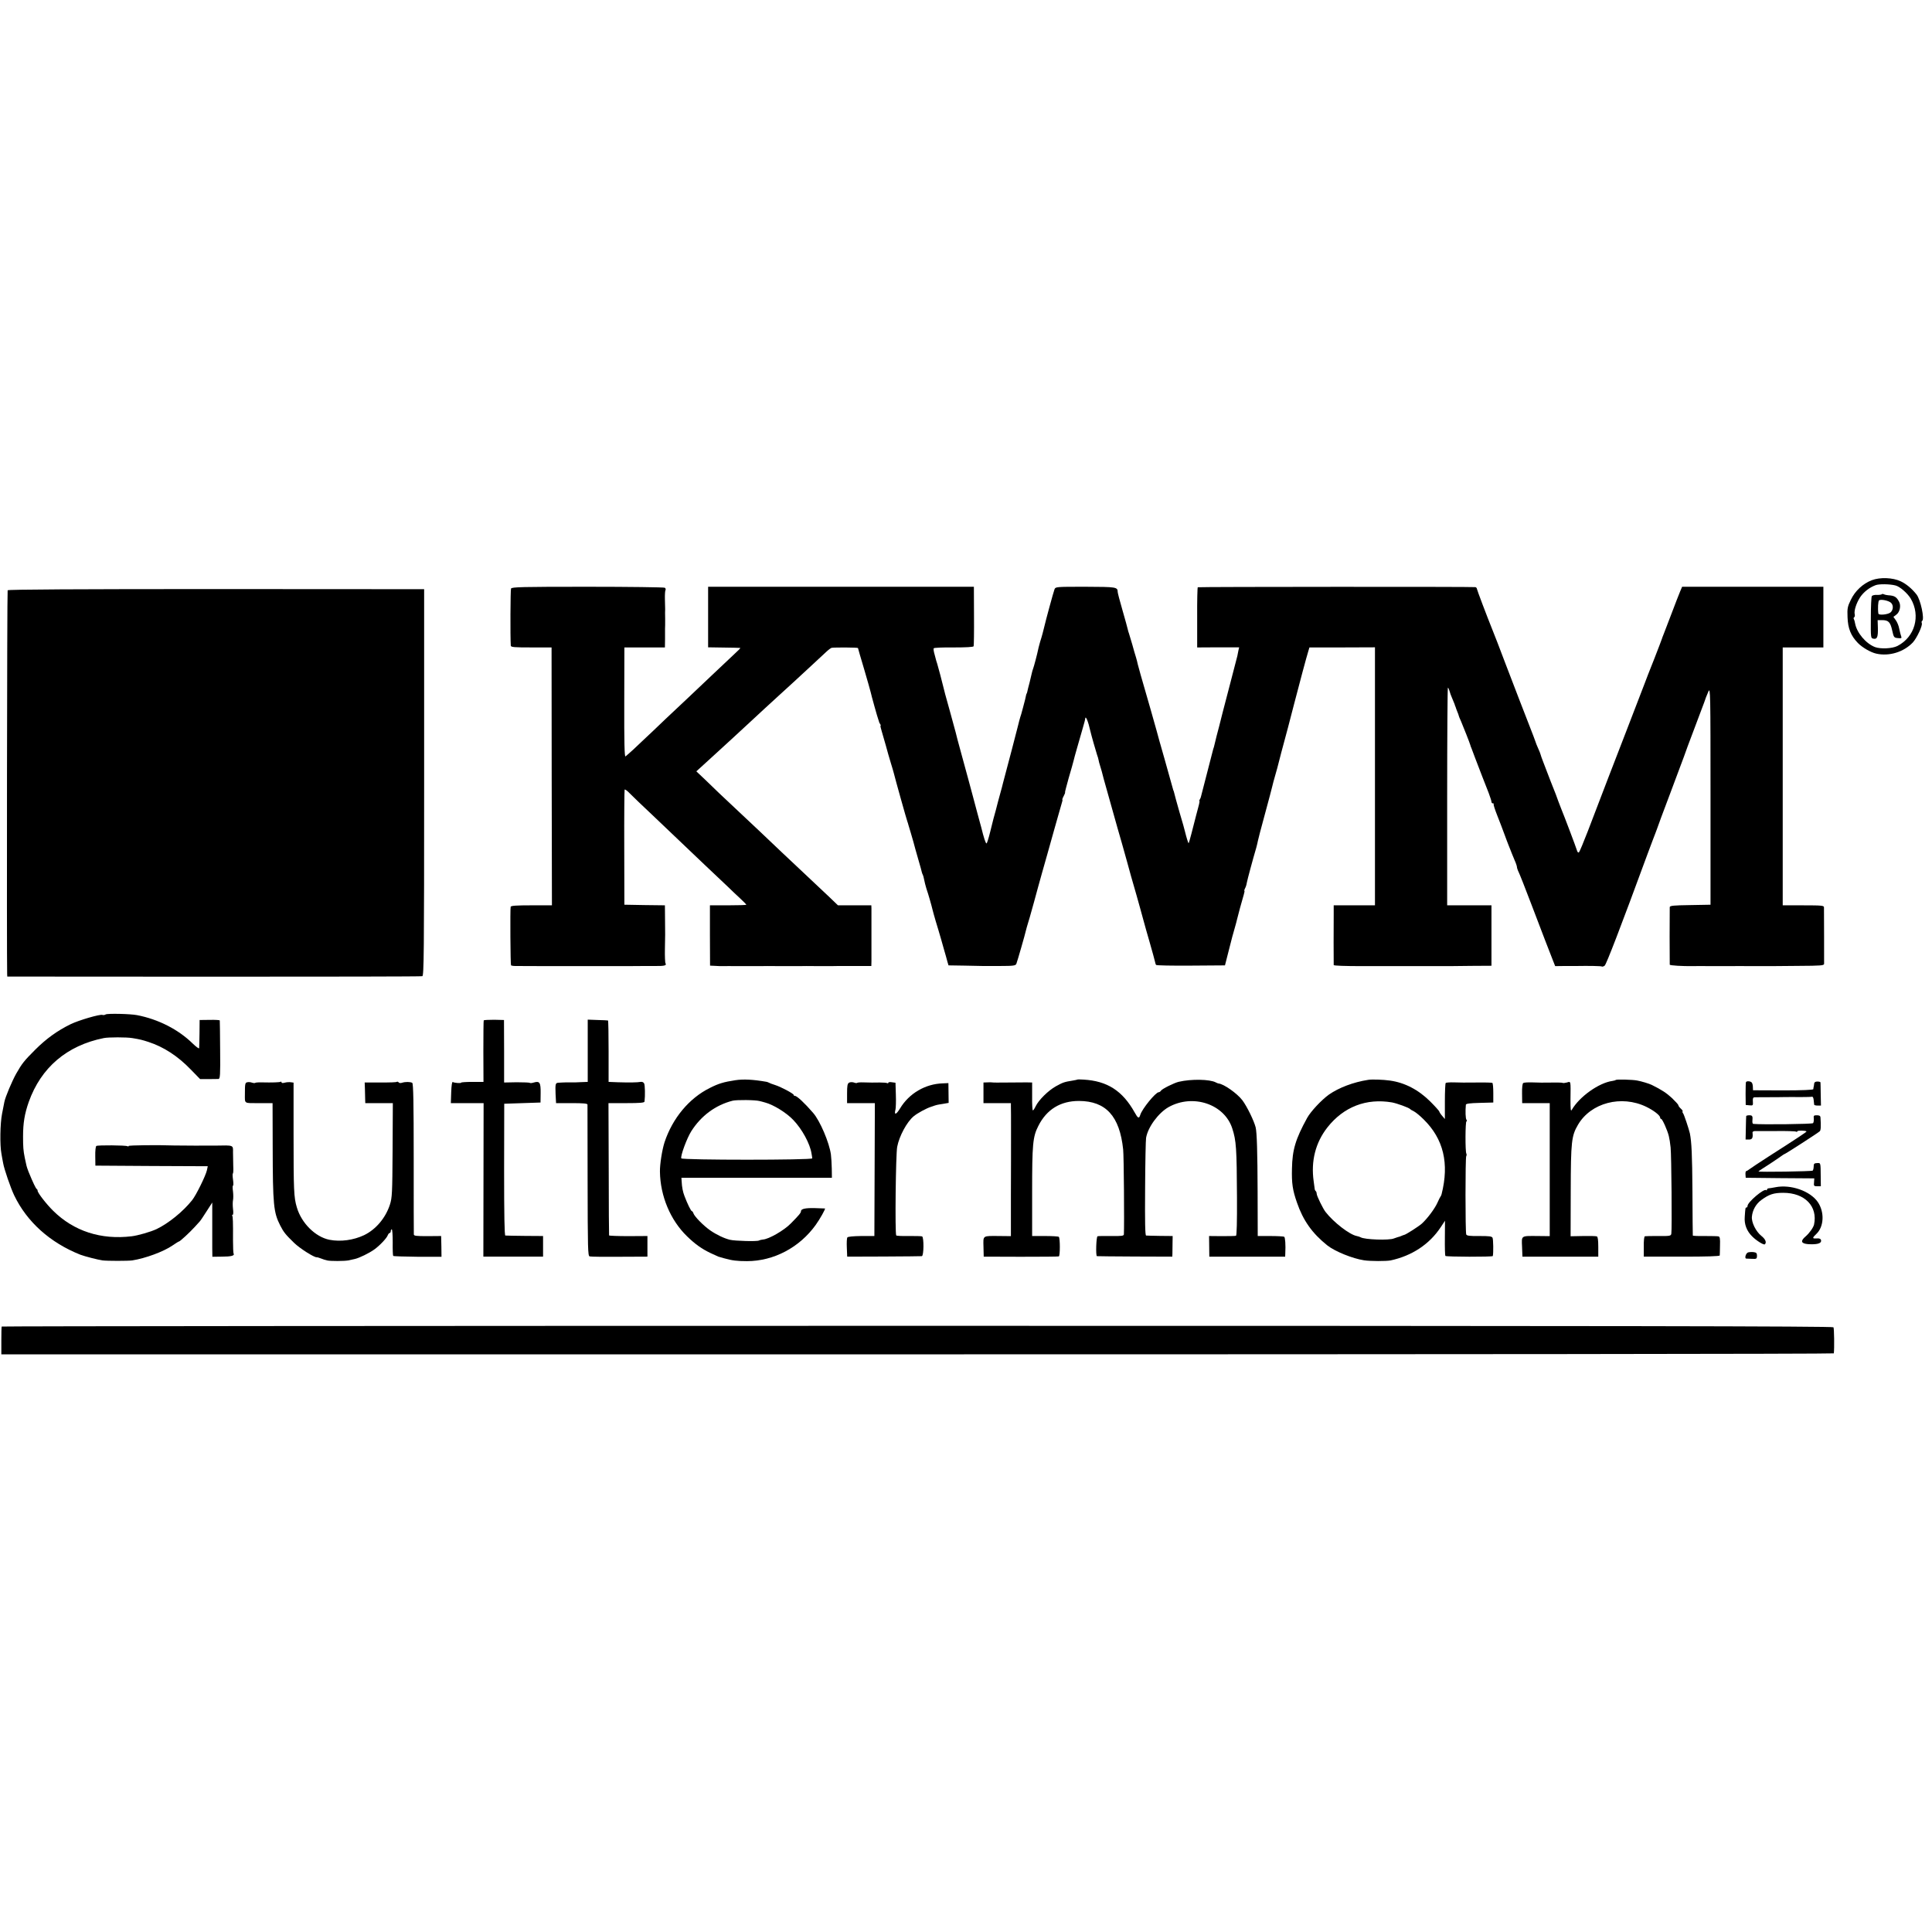
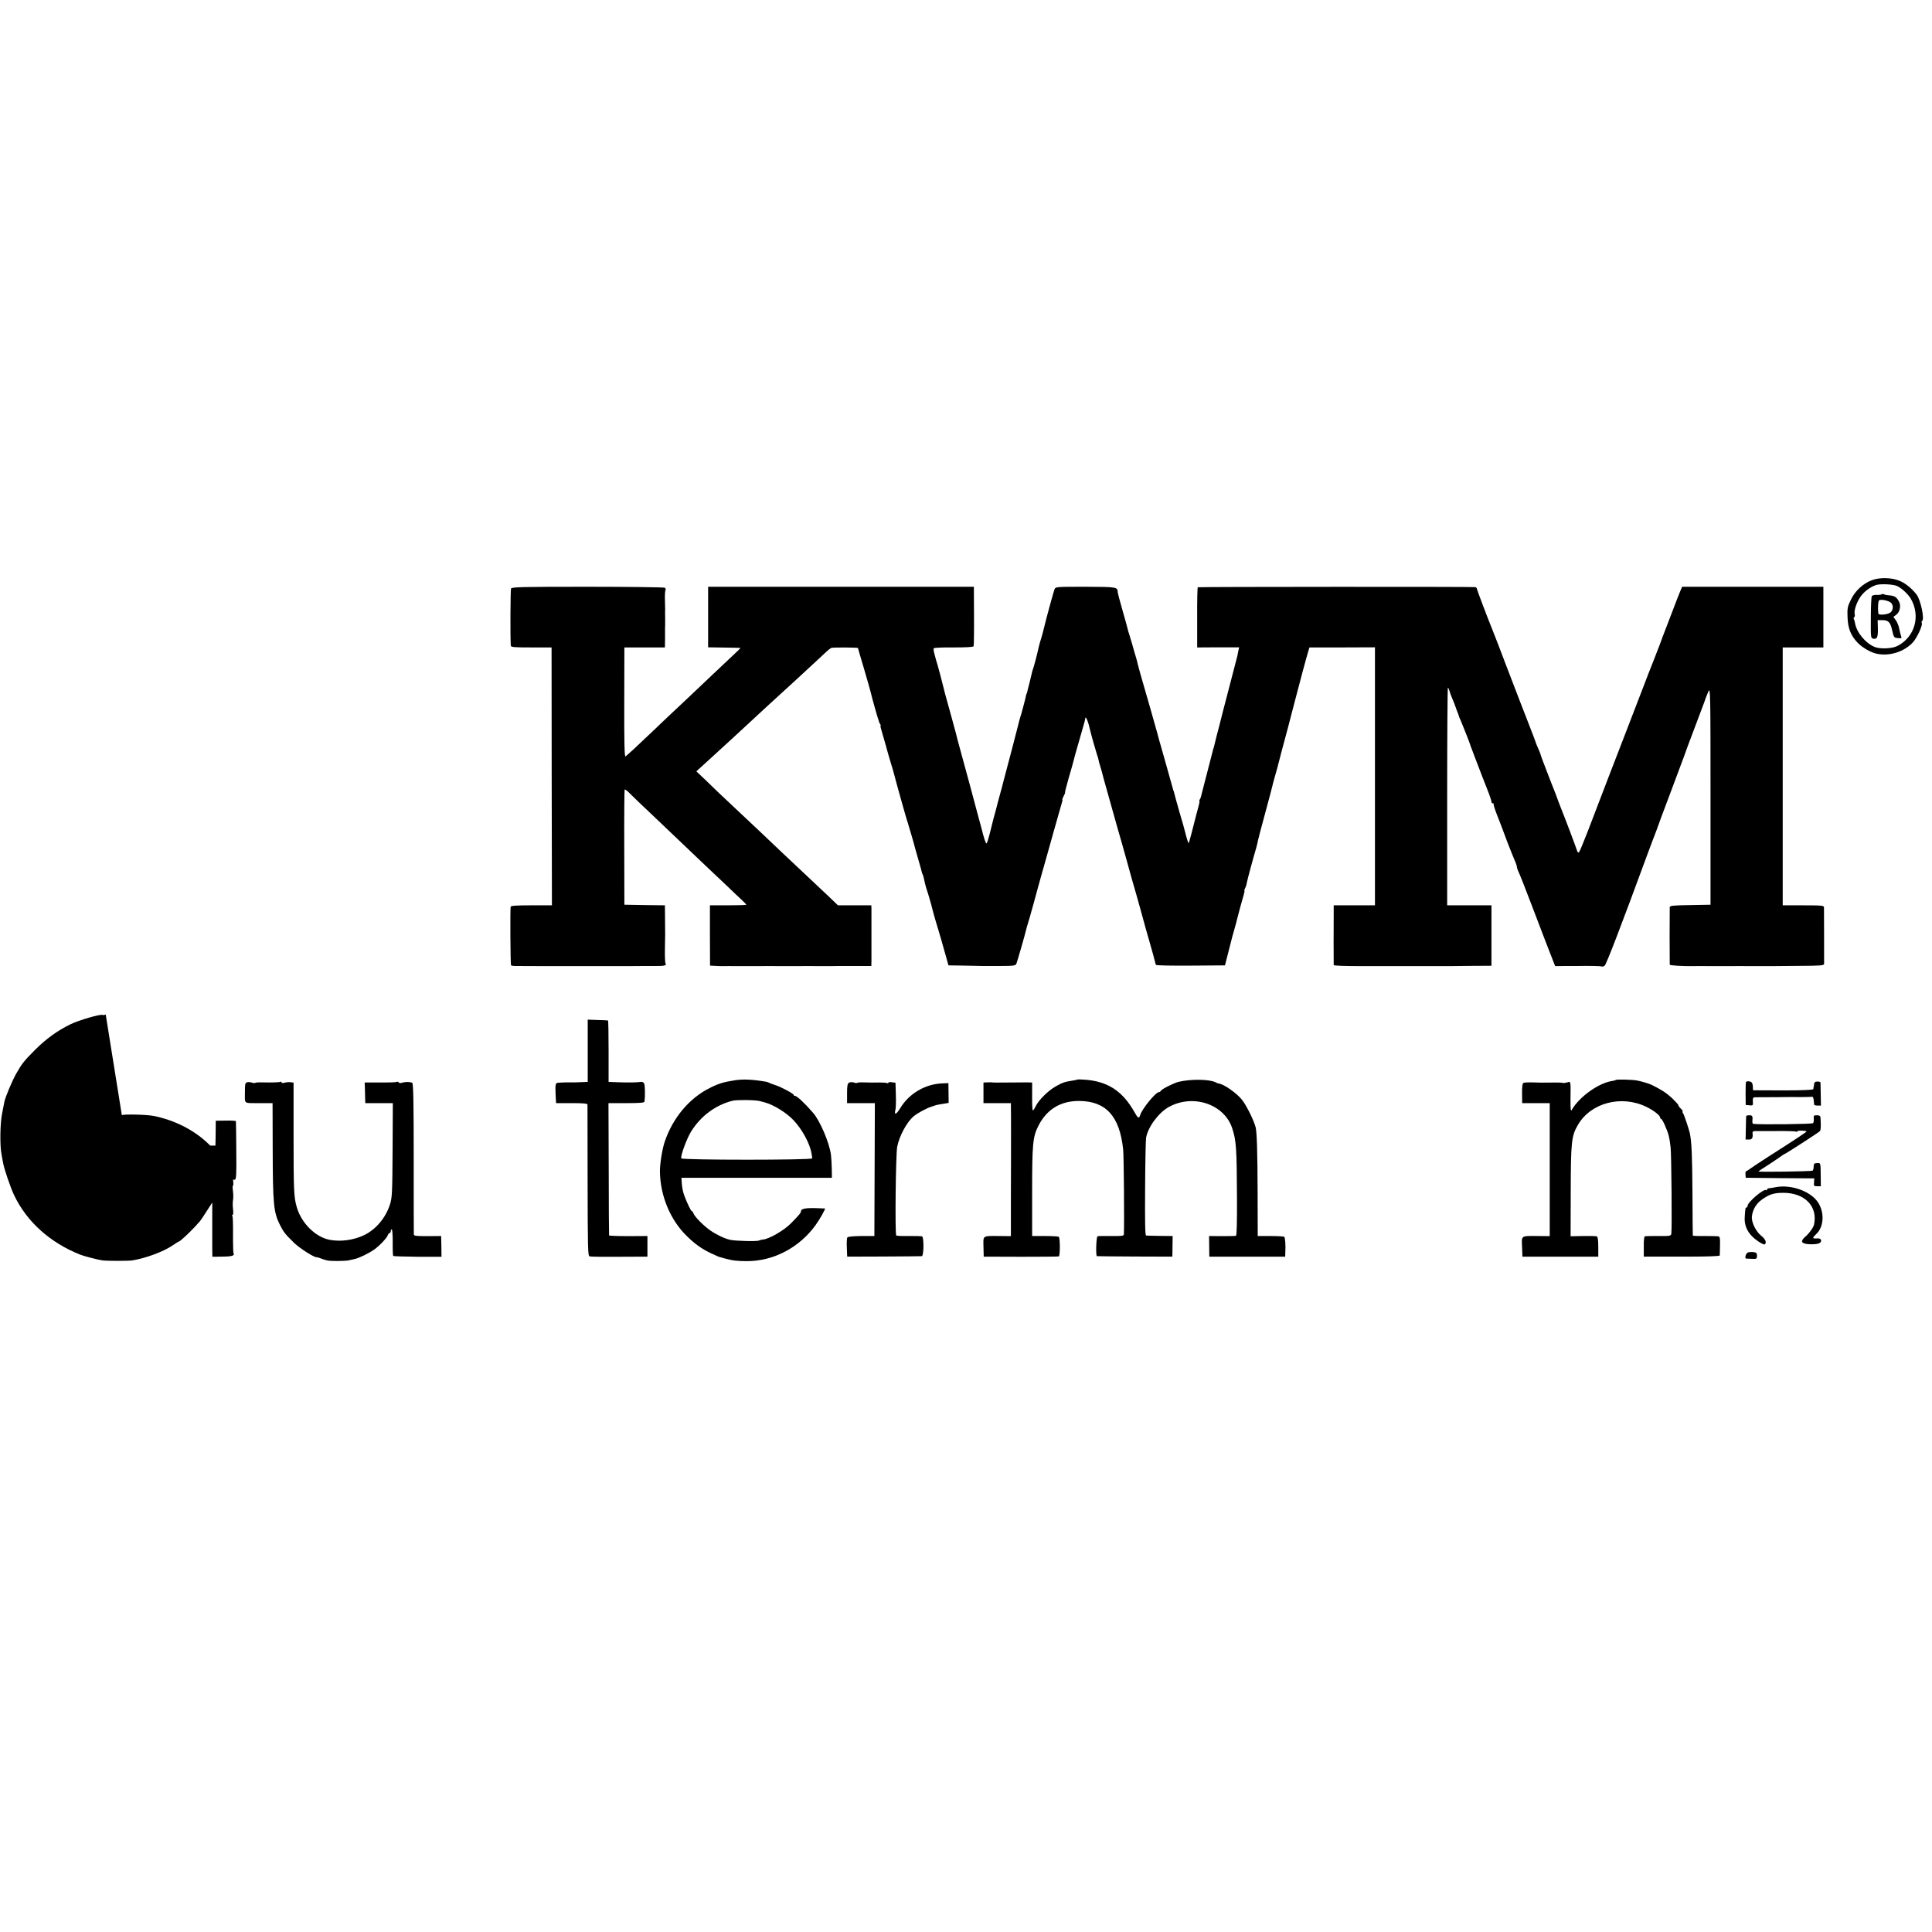
<svg xmlns="http://www.w3.org/2000/svg" version="1.0" width="1592pt" height="1592pt" viewBox="0 0 1592 1592" preserveAspectRatio="xMidYMid meet">
  <g transform="translate(0,1592) scale(0.1,-0.1)" fill="#000000" stroke="none">
    <path d="M15424 11139 c-73 -28 -138 -88 -173 -162 -27 -55 -30 -71 -27 -142 3 -93 27 -153 85 -213 37 -38 106 -78 152 -88 106 -24 226 13 301 92 33 36 82 140 74 159 -3 8 -2 17 3 19 21 14 -13 176 -47 218 -38 48 -85 87 -130 108 -65 31 -170 35 -238 9z m194 -43 c36 -8 100 -64 127 -109 83 -142 34 -316 -110 -390 -43 -22 -139 -26 -185 -9 -76 30 -150 118 -164 196 -2 14 -7 30 -10 35 -4 5 -2 12 3 15 5 3 7 14 4 25 -7 28 14 93 45 140 29 43 76 80 127 99 29 11 115 10 163 -2z" />
    <path d="M15506 11023 c-3 -3 -22 -6 -41 -5 -19 1 -37 -4 -41 -10 -4 -7 -8 -87 -8 -179 -1 -167 -1 -168 22 -172 30 -6 38 14 36 91 l-2 62 37 0 c52 0 68 -16 83 -85 13 -58 15 -60 47 -63 29 -3 33 -1 27 15 -4 10 -11 38 -16 62 -4 24 -17 55 -28 70 l-20 28 24 18 c29 21 40 74 23 106 -21 41 -39 51 -90 54 -14 1 -30 5 -36 8 -6 4 -13 4 -17 0z m76 -70 c21 -19 20 -58 -3 -79 -20 -18 -98 -26 -101 -10 -6 44 -2 102 6 109 16 11 78 -2 98 -20z" />
    <path d="M4211 11070 c-5 -12 -7 -395 -2 -470 1 -13 27 -15 169 -15 l167 0 1 -1062 2 -1063 -168 0 c-126 0 -169 -3 -172 -12 -5 -19 -2 -477 3 -483 3 -2 18 -5 35 -5 31 0 238 -1 264 -1 8 0 188 0 400 0 212 0 392 0 400 1 8 0 48 0 88 0 77 -1 97 4 86 22 -4 6 -6 59 -5 117 1 58 2 113 2 121 0 8 -1 66 -1 127 l-1 113 -167 2 -167 3 -1 470 c-1 259 1 474 3 478 3 5 22 -9 42 -30 20 -21 106 -103 191 -183 84 -80 179 -170 210 -200 31 -30 126 -120 210 -200 85 -80 175 -165 201 -190 25 -25 70 -67 98 -93 28 -26 51 -50 51 -52 0 -3 -67 -5 -150 -5 l-150 0 0 -248 1 -249 42 -2 c23 -2 49 -2 57 -2 8 0 80 1 160 0 80 0 152 0 160 0 8 1 80 1 160 0 80 0 152 0 160 0 8 1 80 1 160 0 80 0 152 0 160 1 8 0 72 0 143 0 l127 0 1 40 c0 22 0 123 0 225 0 102 0 196 0 210 l-1 25 -137 0 -138 0 -76 73 c-42 39 -134 126 -204 192 -130 122 -229 215 -365 345 -41 39 -124 117 -184 173 -60 56 -128 120 -151 142 -23 22 -74 71 -114 110 l-73 69 43 39 c24 22 86 78 138 126 51 47 105 97 120 110 14 13 73 68 131 121 58 53 119 110 135 125 17 15 70 64 119 109 48 44 100 92 115 105 14 13 73 68 131 121 58 54 120 112 139 129 18 17 38 32 45 33 31 4 216 3 216 -2 0 -3 23 -81 51 -175 27 -93 52 -179 54 -190 5 -25 55 -205 63 -225 3 -8 6 -17 6 -20 1 -3 5 -11 9 -17 5 -7 6 -13 3 -13 -3 0 2 -21 10 -47 8 -27 23 -79 34 -118 10 -38 28 -101 40 -140 12 -38 23 -77 25 -85 11 -46 105 -382 112 -400 3 -8 7 -20 8 -26 2 -6 11 -38 21 -70 9 -33 18 -63 20 -69 3 -13 29 -107 49 -175 9 -30 18 -63 20 -73 2 -9 6 -21 9 -25 3 -5 8 -23 11 -40 3 -18 12 -51 19 -75 8 -23 20 -62 27 -87 7 -25 13 -47 14 -50 1 -3 5 -18 9 -35 4 -16 10 -37 12 -45 3 -8 5 -16 5 -17 0 -2 5 -17 10 -35 10 -31 34 -114 44 -148 2 -8 13 -46 24 -85 11 -38 24 -83 28 -100 l9 -30 130 -2 c71 -2 138 -3 149 -3 11 0 77 0 147 0 110 0 127 3 133 18 9 23 73 246 79 275 3 12 10 38 16 57 6 19 13 42 15 50 2 8 18 65 35 125 17 61 32 117 34 125 3 13 9 34 32 115 5 18 85 299 100 355 9 30 24 84 34 120 10 36 23 80 28 98 6 17 9 32 6 32 -2 0 2 14 11 30 9 17 14 30 11 30 -2 0 12 53 30 118 19 64 37 128 40 141 3 13 16 63 30 110 14 47 27 93 29 101 2 8 11 40 20 70 9 30 17 60 17 67 3 33 25 -21 43 -102 7 -32 48 -174 55 -195 6 -14 11 -34 13 -45 2 -11 6 -27 9 -35 6 -16 27 -92 33 -119 6 -22 93 -333 114 -406 10 -33 26 -89 36 -125 10 -36 29 -103 42 -150 13 -47 28 -101 33 -120 6 -19 26 -91 46 -160 19 -69 44 -156 54 -195 10 -38 35 -126 55 -195 20 -69 38 -136 41 -149 3 -14 7 -28 10 -32 2 -5 131 -7 286 -6 l282 2 28 110 c16 61 30 117 32 125 2 8 11 40 20 71 9 31 18 65 20 75 5 23 41 156 55 202 5 17 8 32 5 32 -3 0 0 8 5 19 6 10 13 31 15 47 5 27 50 194 78 289 6 22 12 47 13 55 1 8 27 108 58 221 31 113 58 217 61 230 3 13 12 49 21 79 9 30 17 62 20 71 4 18 56 217 87 329 17 64 37 142 52 200 37 144 105 398 117 435 l9 30 270 0 270 1 0 -1063 0 -1063 -170 0 -170 0 0 -77 c-1 -74 -1 -400 0 -415 0 -6 94 -9 235 -9 11 0 175 0 365 0 190 0 350 0 355 0 6 0 85 1 178 2 l167 1 0 249 0 249 -183 0 -182 0 0 899 c0 495 3 897 6 895 4 -2 9 -14 13 -27 3 -13 13 -41 23 -63 9 -21 18 -42 19 -46 1 -5 3 -10 4 -13 1 -3 3 -8 5 -12 1 -5 7 -21 13 -36 7 -16 12 -31 12 -33 0 -3 8 -24 19 -47 16 -37 74 -184 77 -197 0 -3 4 -14 9 -25 4 -11 18 -47 30 -80 37 -96 86 -225 112 -289 12 -33 23 -65 23 -73 0 -7 5 -13 12 -13 6 0 9 -2 6 -6 -3 -3 10 -44 29 -92 19 -48 46 -118 60 -157 14 -38 30 -81 36 -95 6 -14 11 -27 12 -30 4 -10 18 -47 36 -89 11 -24 19 -49 19 -56 0 -6 6 -25 14 -41 8 -16 56 -137 106 -269 92 -241 146 -383 178 -463 l17 -43 75 1 c41 0 84 0 95 0 112 2 207 0 214 -4 4 -3 15 0 24 7 13 10 132 318 352 917 32 85 62 166 68 180 5 14 11 30 13 35 1 6 48 132 104 280 56 149 108 288 116 310 7 22 47 130 89 240 42 110 77 205 79 210 7 22 18 52 34 88 16 35 17 -11 17 -860 l0 -898 -167 -3 c-140 -2 -168 -5 -169 -17 0 -8 -1 -116 -1 -240 0 -124 1 -229 1 -234 1 -7 105 -13 191 -12 8 1 80 1 160 0 80 0 152 0 160 0 8 1 80 1 160 0 80 0 152 0 160 0 8 0 111 1 228 2 190 1 212 3 213 17 0 19 0 436 -1 465 0 15 -15 17 -170 17 l-170 0 0 1063 0 1062 168 0 167 0 0 250 0 250 -582 0 -582 0 -17 -40 c-21 -52 -26 -65 -79 -204 -24 -64 -49 -129 -56 -146 -7 -16 -13 -34 -15 -40 -1 -5 -30 -80 -63 -165 -34 -85 -70 -177 -80 -205 -30 -77 -115 -300 -154 -400 -19 -49 -83 -216 -143 -370 -59 -154 -135 -354 -170 -444 -35 -90 -67 -168 -73 -174 -5 -5 -12 0 -16 14 -8 28 -111 299 -130 344 -7 17 -18 46 -25 65 -7 19 -16 44 -20 55 -9 21 -68 172 -103 265 -12 30 -22 60 -23 65 -1 6 -10 28 -20 50 -10 22 -19 45 -20 50 -1 6 -28 75 -59 155 -59 151 -78 201 -189 490 -59 156 -78 205 -106 275 -50 124 -130 336 -130 343 0 6 -6 12 -12 14 -11 4 -2273 3 -2288 -1 -3 0 -6 -112 -5 -248 l0 -248 173 1 173 0 -6 -25 c-3 -15 -7 -35 -9 -46 -3 -11 -30 -117 -61 -235 -31 -118 -58 -222 -60 -230 -2 -8 -15 -60 -29 -115 -15 -55 -29 -111 -32 -125 -3 -14 -8 -34 -11 -45 -4 -11 -8 -24 -9 -30 -1 -5 -23 -91 -49 -190 -26 -99 -48 -184 -49 -190 -1 -5 -5 -16 -9 -22 -5 -7 -6 -13 -3 -13 2 0 -2 -24 -10 -52 -8 -29 -16 -60 -18 -68 -23 -93 -58 -226 -61 -228 -3 -4 -19 49 -31 98 -1 8 -21 78 -44 155 -22 77 -42 149 -44 160 -3 11 -5 20 -6 20 -1 0 -3 7 -5 15 -2 8 -18 65 -35 125 -17 61 -33 117 -35 125 -2 8 -11 40 -20 70 -9 30 -17 62 -20 70 -6 28 -136 484 -156 550 -10 36 -21 76 -24 88 -2 13 -9 37 -14 55 -6 18 -20 66 -31 107 -12 41 -24 82 -27 90 -3 8 -8 23 -10 34 -2 10 -21 80 -43 156 -22 76 -40 144 -40 152 -1 41 -9 42 -266 43 -245 0 -246 0 -255 -22 -9 -23 -74 -263 -83 -304 -7 -30 -21 -85 -35 -127 -5 -18 -10 -35 -10 -37 -1 -3 -1 -6 -2 -7 0 -2 -2 -10 -4 -18 -7 -36 -36 -146 -42 -160 -3 -8 -8 -24 -10 -34 -2 -11 -11 -47 -19 -80 -9 -34 -18 -68 -19 -76 -2 -8 -4 -15 -5 -15 -2 0 -5 -12 -13 -50 -3 -11 -10 -40 -17 -65 -7 -25 -13 -49 -15 -55 -1 -5 -5 -17 -8 -25 -3 -8 -12 -44 -21 -80 -12 -50 -74 -285 -121 -462 -3 -10 -7 -26 -9 -36 -2 -9 -10 -37 -17 -62 -7 -25 -13 -49 -15 -55 -1 -5 -9 -37 -18 -70 -21 -74 -17 -61 -46 -177 -13 -54 -27 -98 -31 -98 -7 0 -22 45 -44 135 -5 17 -9 35 -11 40 -2 6 -12 44 -23 85 -11 41 -27 102 -36 135 -9 33 -25 92 -35 130 -10 39 -37 138 -60 220 -23 83 -43 159 -45 170 -3 11 -23 85 -45 165 -45 162 -48 172 -54 199 -9 39 -48 187 -53 201 -3 8 -7 20 -8 25 -2 6 -8 29 -14 53 -7 23 -10 46 -7 50 3 5 77 8 165 7 101 0 162 3 164 10 2 5 4 118 3 250 l-1 240 -1095 0 -1095 0 0 -250 0 -249 130 -2 c72 -1 132 -2 135 -3 3 -1 -17 -22 -45 -47 -27 -26 -115 -108 -195 -184 -80 -76 -165 -157 -190 -180 -25 -23 -107 -101 -184 -173 -76 -73 -155 -148 -176 -167 -21 -19 -62 -58 -91 -86 -30 -27 -59 -53 -65 -57 -8 -5 -11 116 -10 446 l1 452 167 0 167 0 1 70 c0 39 0 77 0 85 1 8 1 44 1 80 -1 36 -1 72 0 80 0 8 -1 45 -2 81 -1 37 1 71 5 77 3 6 1 14 -6 19 -7 4 -294 8 -636 8 -546 0 -625 -2 -631 -15z" />
-     <path d="M63 11056 c-5 -7 -8 -3033 -4 -3162 l1 -21 1703 -1 c936 0 1709 1 1717 4 13 3 15 189 15 1596 l0 1593 -1713 1 c-1129 0 -1715 -3 -1719 -10z" />
-     <path d="M871 7561 c-8 -5 -20 -7 -27 -4 -20 7 -193 -43 -263 -77 -108 -53 -200 -119 -290 -209 -93 -93 -109 -113 -158 -199 -34 -61 -89 -191 -97 -232 -3 -14 -11 -57 -19 -97 -16 -80 -19 -259 -5 -331 4 -26 11 -60 14 -77 8 -48 62 -205 91 -265 105 -219 296 -390 545 -489 37 -14 146 -42 183 -47 38 -5 212 -5 245 0 108 17 257 72 330 122 27 19 52 34 55 34 8 0 89 75 129 119 17 19 36 39 41 45 6 6 32 44 57 84 l47 73 0 -153 c0 -84 0 -185 0 -223 l1 -71 78 1 c77 0 107 8 97 25 -3 5 -5 55 -5 112 1 150 -1 191 -6 200 -3 4 -1 8 4 8 4 0 6 21 2 48 -3 26 -3 58 0 72 3 14 3 46 0 72 -4 27 -4 48 0 48 4 0 4 23 0 50 -4 28 -4 50 -1 50 3 0 5 28 3 62 -1 35 -2 86 -2 114 1 59 6 57 -142 54 -35 -1 -317 0 -343 1 -136 5 -375 2 -375 -4 0 -5 -5 -5 -10 -2 -13 8 -244 10 -256 2 -6 -3 -10 -41 -9 -84 l1 -78 463 -3 463 -2 -7 -33 c-10 -45 -89 -206 -122 -247 -76 -95 -195 -191 -293 -238 -49 -23 -154 -53 -204 -59 -254 -31 -478 42 -648 210 -56 55 -128 148 -128 165 0 6 -3 12 -7 14 -7 3 -31 52 -68 143 -7 17 -16 44 -19 60 -4 17 -9 41 -12 55 -12 60 -14 90 -14 175 0 112 13 188 47 285 101 283 314 465 618 526 38 8 189 8 235 0 62 -10 82 -15 134 -32 125 -41 241 -116 348 -227 l77 -79 68 0 c37 0 75 1 83 1 14 1 16 31 14 239 -1 130 -2 240 -3 243 0 4 -38 6 -83 5 l-83 -1 -1 -110 c-1 -60 -2 -116 -3 -122 0 -7 -24 10 -53 38 -118 116 -283 200 -458 234 -56 11 -244 15 -259 6z" />
-     <path d="M3986 7512 c-2 -4 -3 -119 -3 -257 l1 -250 -92 0 c-51 0 -92 -3 -92 -6 0 -7 -55 -3 -69 5 -6 4 -11 -27 -13 -84 l-3 -90 135 0 135 0 -1 -633 -1 -632 246 0 246 0 0 85 0 85 -150 1 c-82 1 -155 2 -161 3 -7 1 -10 168 -10 544 l1 542 150 5 149 5 1 78 c1 87 -8 101 -56 87 -15 -5 -30 -6 -33 -3 -3 3 -52 5 -109 5 l-103 -2 0 258 -1 257 -81 2 c-45 0 -84 -2 -86 -5z" />
+     <path d="M871 7561 c-8 -5 -20 -7 -27 -4 -20 7 -193 -43 -263 -77 -108 -53 -200 -119 -290 -209 -93 -93 -109 -113 -158 -199 -34 -61 -89 -191 -97 -232 -3 -14 -11 -57 -19 -97 -16 -80 -19 -259 -5 -331 4 -26 11 -60 14 -77 8 -48 62 -205 91 -265 105 -219 296 -390 545 -489 37 -14 146 -42 183 -47 38 -5 212 -5 245 0 108 17 257 72 330 122 27 19 52 34 55 34 8 0 89 75 129 119 17 19 36 39 41 45 6 6 32 44 57 84 l47 73 0 -153 c0 -84 0 -185 0 -223 l1 -71 78 1 c77 0 107 8 97 25 -3 5 -5 55 -5 112 1 150 -1 191 -6 200 -3 4 -1 8 4 8 4 0 6 21 2 48 -3 26 -3 58 0 72 3 14 3 46 0 72 -4 27 -4 48 0 48 4 0 4 23 0 50 -4 28 -4 50 -1 50 3 0 5 28 3 62 -1 35 -2 86 -2 114 1 59 6 57 -142 54 -35 -1 -317 0 -343 1 -136 5 -375 2 -375 -4 0 -5 -5 -5 -10 -2 -13 8 -244 10 -256 2 -6 -3 -10 -41 -9 -84 l1 -78 463 -3 463 -2 -7 -33 l77 -79 68 0 c37 0 75 1 83 1 14 1 16 31 14 239 -1 130 -2 240 -3 243 0 4 -38 6 -83 5 l-83 -1 -1 -110 c-1 -60 -2 -116 -3 -122 0 -7 -24 10 -53 38 -118 116 -283 200 -458 234 -56 11 -244 15 -259 6z" />
    <path d="M4843 7261 l0 -256 -54 -2 c-30 -2 -72 -3 -94 -2 -22 0 -49 0 -60 -1 -11 -1 -27 -2 -35 -2 -23 -2 -25 -10 -22 -92 l4 -76 129 0 c96 0 129 -3 130 -12 0 -7 1 -291 1 -630 1 -559 2 -618 17 -621 9 -3 120 -4 246 -3 l230 1 0 85 0 85 -158 -1 c-86 0 -158 3 -158 6 -1 3 -3 249 -3 548 l-2 542 148 0 c111 0 148 3 149 13 6 49 4 135 -3 149 -5 10 -16 15 -29 13 -26 -5 -95 -6 -189 -3 l-75 3 0 253 c0 138 -2 253 -5 253 -3 1 -41 3 -86 4 l-81 3 0 -257z" />
    <path d="M6060 7019 c-98 -15 -140 -28 -211 -64 -171 -85 -307 -249 -373 -447 -20 -62 -39 -181 -38 -243 3 -201 86 -399 223 -532 69 -67 122 -104 195 -139 33 -15 61 -28 64 -29 3 -1 23 -7 45 -13 68 -19 107 -24 190 -24 220 0 433 112 567 299 35 49 81 131 76 135 -2 0 -39 2 -83 3 -79 2 -115 -6 -115 -26 0 -13 -15 -31 -83 -100 -56 -58 -184 -131 -231 -133 -12 -1 -26 -5 -32 -8 -13 -9 -198 -4 -239 6 -46 11 -110 41 -162 77 -55 38 -130 114 -139 141 -3 10 -9 18 -13 18 -7 0 -37 61 -61 125 -13 33 -21 74 -23 120 l-2 30 620 0 620 0 -1 75 c-1 41 -4 93 -7 116 -13 98 -90 279 -147 344 -70 81 -133 140 -150 140 -6 0 -10 3 -10 8 0 10 -106 67 -155 82 -22 7 -44 15 -50 19 -5 3 -14 6 -20 7 -110 19 -189 23 -255 13z m200 -172 c8 -2 29 -7 45 -12 68 -18 176 -84 233 -145 71 -74 137 -195 149 -275 3 -16 6 -34 6 -40 3 -15 -1074 -15 -1079 0 -8 20 46 166 82 223 81 128 200 216 341 252 34 8 186 7 223 -3z" />
    <path d="M8878 7024 c-2 -1 -19 -5 -38 -8 -70 -11 -83 -16 -139 -47 -63 -35 -142 -113 -167 -165 -9 -19 -19 -34 -23 -34 -4 0 -7 52 -6 115 l0 115 -45 1 c-25 0 -88 0 -140 -1 -99 -1 -134 -1 -147 1 -4 1 -22 1 -39 0 l-30 -1 0 -85 0 -85 113 0 113 0 0 -25 c1 -14 1 -108 1 -210 0 -102 0 -337 -1 -523 l0 -338 -92 1 c-145 1 -136 7 -134 -88 l2 -82 304 -1 c168 0 310 1 315 3 11 4 11 150 0 161 -3 4 -54 7 -113 7 l-107 0 0 363 c0 392 5 454 51 544 69 137 183 206 335 206 222 -1 335 -125 364 -399 6 -52 10 -620 6 -700 -1 -13 -17 -15 -103 -14 -57 1 -108 0 -114 -2 -11 -4 -16 -162 -5 -164 3 -1 144 -2 314 -3 l307 -1 1 25 c0 14 1 52 1 85 l1 60 -104 1 c-57 1 -109 2 -115 3 -8 1 -10 113 -8 389 1 213 5 400 8 416 15 88 101 205 185 253 200 112 460 26 525 -175 33 -101 37 -163 39 -569 1 -201 -2 -314 -8 -316 -5 -2 -58 -3 -116 -3 l-106 1 1 -85 1 -85 313 0 312 0 1 25 c4 74 -1 134 -9 139 -6 3 -57 6 -114 6 l-104 0 -1 365 c-1 329 -6 487 -16 530 -14 55 -70 170 -109 223 -43 57 -155 136 -198 139 -3 0 -12 4 -22 9 -49 26 -201 29 -304 5 -37 -8 -139 -59 -147 -73 -4 -7 -13 -13 -19 -13 -25 0 -137 -137 -152 -187 -10 -33 -19 -29 -46 20 -100 179 -226 260 -422 271 -27 2 -49 2 -50 0z" />
-     <path d="M11275 7022 c-124 -19 -243 -65 -325 -122 -61 -44 -150 -139 -179 -192 -96 -175 -122 -262 -125 -418 -3 -120 5 -176 41 -279 51 -148 125 -253 250 -353 63 -50 209 -109 303 -123 52 -8 183 -8 219 -1 176 38 320 133 413 274 l35 53 -1 -141 c-1 -78 1 -145 4 -149 6 -8 389 -9 391 -1 6 25 4 138 -2 150 -6 13 -27 15 -109 15 -79 -1 -103 2 -108 13 -8 21 -8 632 0 645 4 6 4 16 1 21 -10 16 -9 266 1 266 5 0 5 5 0 13 -8 10 -10 71 -5 124 1 9 34 13 113 15 l113 3 0 78 c0 44 -3 81 -8 84 -4 2 -57 4 -117 3 -138 -1 -124 -1 -198 1 -34 1 -65 -1 -69 -5 -4 -4 -7 -72 -7 -152 l0 -145 -23 27 c-13 15 -23 31 -23 35 0 4 -33 41 -73 81 -98 98 -211 157 -334 174 -55 8 -149 11 -178 6z m195 -186 c42 -8 139 -43 150 -55 3 -4 17 -12 33 -20 15 -8 50 -37 78 -65 164 -161 212 -363 148 -616 -2 -8 -6 -17 -9 -20 -3 -3 -14 -25 -25 -50 -22 -49 -82 -130 -129 -173 -26 -23 -130 -90 -146 -93 -3 0 -13 -4 -22 -8 -9 -4 -22 -9 -30 -10 -7 -2 -22 -7 -32 -11 -39 -17 -244 -10 -275 10 -6 3 -20 8 -31 10 -59 11 -190 112 -257 198 -21 26 -73 133 -73 149 0 8 -3 18 -7 22 -5 4 -8 11 -9 14 0 4 -4 34 -9 67 -24 168 15 320 113 445 134 170 321 242 532 206z" />
    <path d="M13314 7021 c-2 -3 -15 -6 -27 -8 -111 -15 -272 -129 -335 -238 -9 -16 -11 1 -11 85 2 159 4 150 -30 140 -16 -4 -32 -6 -34 -3 -4 3 -54 4 -177 2 -8 0 -42 1 -76 2 -34 1 -66 -1 -72 -5 -7 -4 -11 -38 -10 -86 l1 -80 113 0 114 0 0 -548 0 -548 -92 1 c-148 1 -140 7 -136 -89 l3 -81 313 0 312 0 0 81 c0 57 -4 83 -12 86 -7 3 -59 4 -114 3 l-102 -2 1 373 c1 407 6 454 60 546 106 181 357 247 562 148 62 -30 115 -71 115 -90 0 -5 4 -10 8 -10 10 0 51 -92 63 -140 5 -19 12 -62 15 -95 7 -64 12 -676 6 -710 -3 -19 -10 -21 -105 -20 -56 1 -107 -1 -113 -2 -6 -2 -10 -36 -9 -86 l0 -82 313 0 c204 0 312 3 313 10 0 5 2 42 2 82 2 57 -1 73 -13 75 -8 2 -59 3 -112 3 -54 -1 -99 1 -99 4 -1 4 -2 166 -3 361 -2 307 -7 408 -21 480 -8 36 -48 156 -56 166 -5 6 -7 13 -4 16 3 3 -4 13 -15 23 -11 10 -20 22 -20 28 0 5 -24 31 -52 58 -45 42 -86 69 -167 109 -22 11 -86 30 -119 36 -37 8 -172 11 -178 5z" />
    <path d="M2038 7002 c-18 -3 -20 -12 -20 -97 0 -82 -11 -75 115 -75 l113 0 1 -362 c1 -477 7 -538 62 -646 28 -55 44 -75 114 -143 47 -46 167 -122 187 -119 3 1 19 -4 35 -10 17 -7 39 -14 50 -16 27 -7 144 -6 175 0 14 3 39 9 55 12 35 8 116 47 159 78 44 31 104 95 111 117 4 10 11 19 16 19 5 0 9 7 9 15 0 8 4 15 8 15 5 0 8 -48 8 -106 -1 -58 1 -109 4 -113 3 -3 94 -6 202 -7 l196 0 -1 85 -2 86 -112 -1 c-96 0 -113 2 -113 15 -1 9 -1 292 -1 628 0 456 -3 614 -12 620 -15 9 -56 10 -84 1 -12 -4 -25 -3 -28 3 -4 5 -10 7 -14 5 -7 -5 -49 -6 -151 -6 -25 0 -61 0 -80 0 l-35 0 2 -53 c1 -28 2 -67 2 -84 l1 -33 113 0 114 0 -2 -387 c-2 -357 -4 -393 -22 -449 -36 -111 -116 -205 -213 -252 -87 -41 -193 -56 -285 -38 -116 23 -231 137 -269 267 -25 83 -27 143 -27 601 l0 427 -22 3 c-12 2 -34 1 -49 -3 -17 -5 -28 -4 -28 2 0 6 -4 8 -8 5 -8 -5 -67 -7 -155 -5 -26 1 -51 -1 -54 -4 -3 -3 -15 -2 -27 2 -11 4 -29 6 -38 3z" />
    <path d="M6997 6999 c-14 -8 -17 -25 -17 -89 l0 -80 114 0 115 0 -2 -547 -2 -548 -108 0 c-68 -1 -111 -5 -115 -12 -4 -6 -6 -44 -4 -84 l3 -74 302 1 c166 1 307 2 313 3 17 2 18 157 2 163 -7 2 -57 4 -111 3 -54 -1 -100 1 -102 5 -11 18 -4 669 8 730 17 89 80 205 135 251 31 26 104 66 147 80 48 16 40 14 96 23 l46 8 -1 81 -1 82 -45 -2 c-145 -4 -279 -83 -353 -206 -33 -54 -51 -59 -38 -9 3 12 5 67 3 121 l-3 99 -30 4 c-16 3 -29 1 -29 -4 0 -5 -4 -6 -10 -3 -5 3 -33 5 -62 5 -56 -1 -68 -1 -136 1 -24 1 -46 -1 -49 -4 -3 -3 -15 -2 -27 3 -13 4 -29 4 -39 -1z" />
    <path d="M14387 7003 c-2 -5 -3 -48 -3 -98 l1 -90 31 -3 c29 -3 30 -1 28 31 -2 23 1 34 12 35 11 1 95 1 182 1 9 0 40 0 67 1 28 0 87 1 133 0 45 0 88 1 94 3 6 1 12 -11 13 -28 2 -16 3 -33 4 -37 0 -5 13 -8 29 -8 l27 0 -2 93 c0 50 -2 95 -2 98 -1 4 -12 7 -26 7 -16 0 -25 -6 -26 -17 -1 -9 -2 -20 -4 -26 -1 -5 -3 -14 -3 -20 -1 -6 -92 -10 -249 -10 l-248 1 -1 25 c0 13 -3 30 -8 37 -8 13 -43 17 -49 5z" />
    <path d="M14389 6723 c-1 -5 -2 -50 -3 -100 l-2 -93 28 0 c27 0 34 14 29 57 -1 7 8 13 21 13 13 -1 92 0 175 0 84 1 157 -1 163 -5 5 -3 10 -2 10 3 0 8 68 7 76 -1 3 -3 -56 -43 -311 -206 -77 -50 -149 -97 -160 -106 -10 -8 -22 -15 -26 -15 -4 0 -7 -12 -6 -27 l2 -28 283 -3 282 -2 -2 -33 c-3 -29 -1 -32 26 -32 l30 0 -1 80 c-1 118 0 112 -30 111 -23 -1 -28 -5 -28 -28 0 -14 -4 -30 -8 -34 -6 -7 -447 -13 -447 -7 0 2 42 30 93 62 50 33 97 65 104 71 7 5 15 10 17 10 6 0 275 173 291 188 9 7 11 42 6 115 -1 12 -9 17 -30 17 -25 0 -28 -3 -25 -27 1 -15 -1 -32 -6 -38 -6 -8 -424 -13 -493 -6 -5 1 -8 11 -7 24 4 40 0 47 -25 47 -14 0 -26 -3 -26 -7z" />
    <path d="M14630 6137 c-25 -5 -51 -9 -57 -9 -7 -1 -13 -6 -13 -11 0 -6 -3 -8 -6 -4 -17 17 -154 -99 -154 -130 0 -7 -4 -13 -8 -13 -10 0 -10 -3 -15 -77 -5 -61 16 -116 60 -160 35 -36 98 -75 106 -66 16 15 4 43 -29 69 -45 36 -83 112 -78 159 5 54 34 105 78 137 63 46 101 59 180 59 178 0 286 -111 254 -262 -6 -25 -38 -70 -69 -97 -45 -38 -39 -59 20 -64 67 -4 104 4 107 24 2 19 -11 26 -43 23 -30 -2 -29 6 3 36 64 59 70 180 13 264 -63 91 -222 147 -349 122z" />
    <path d="M14405 5600 c-18 -4 -32 -49 -16 -51 3 0 24 -1 47 -2 38 -2 41 0 42 24 0 22 -5 28 -26 31 -15 2 -36 1 -47 -2z" />
-     <path d="M14 4989 c-2 -4 -3 -56 -3 -118 l0 -111 7550 0 c4152 0 7549 3 7550 8 5 40 3 206 -3 215 -5 9 -1806 12 -7548 12 -4148 0 -7544 -3 -7546 -6z" />
  </g>
</svg>